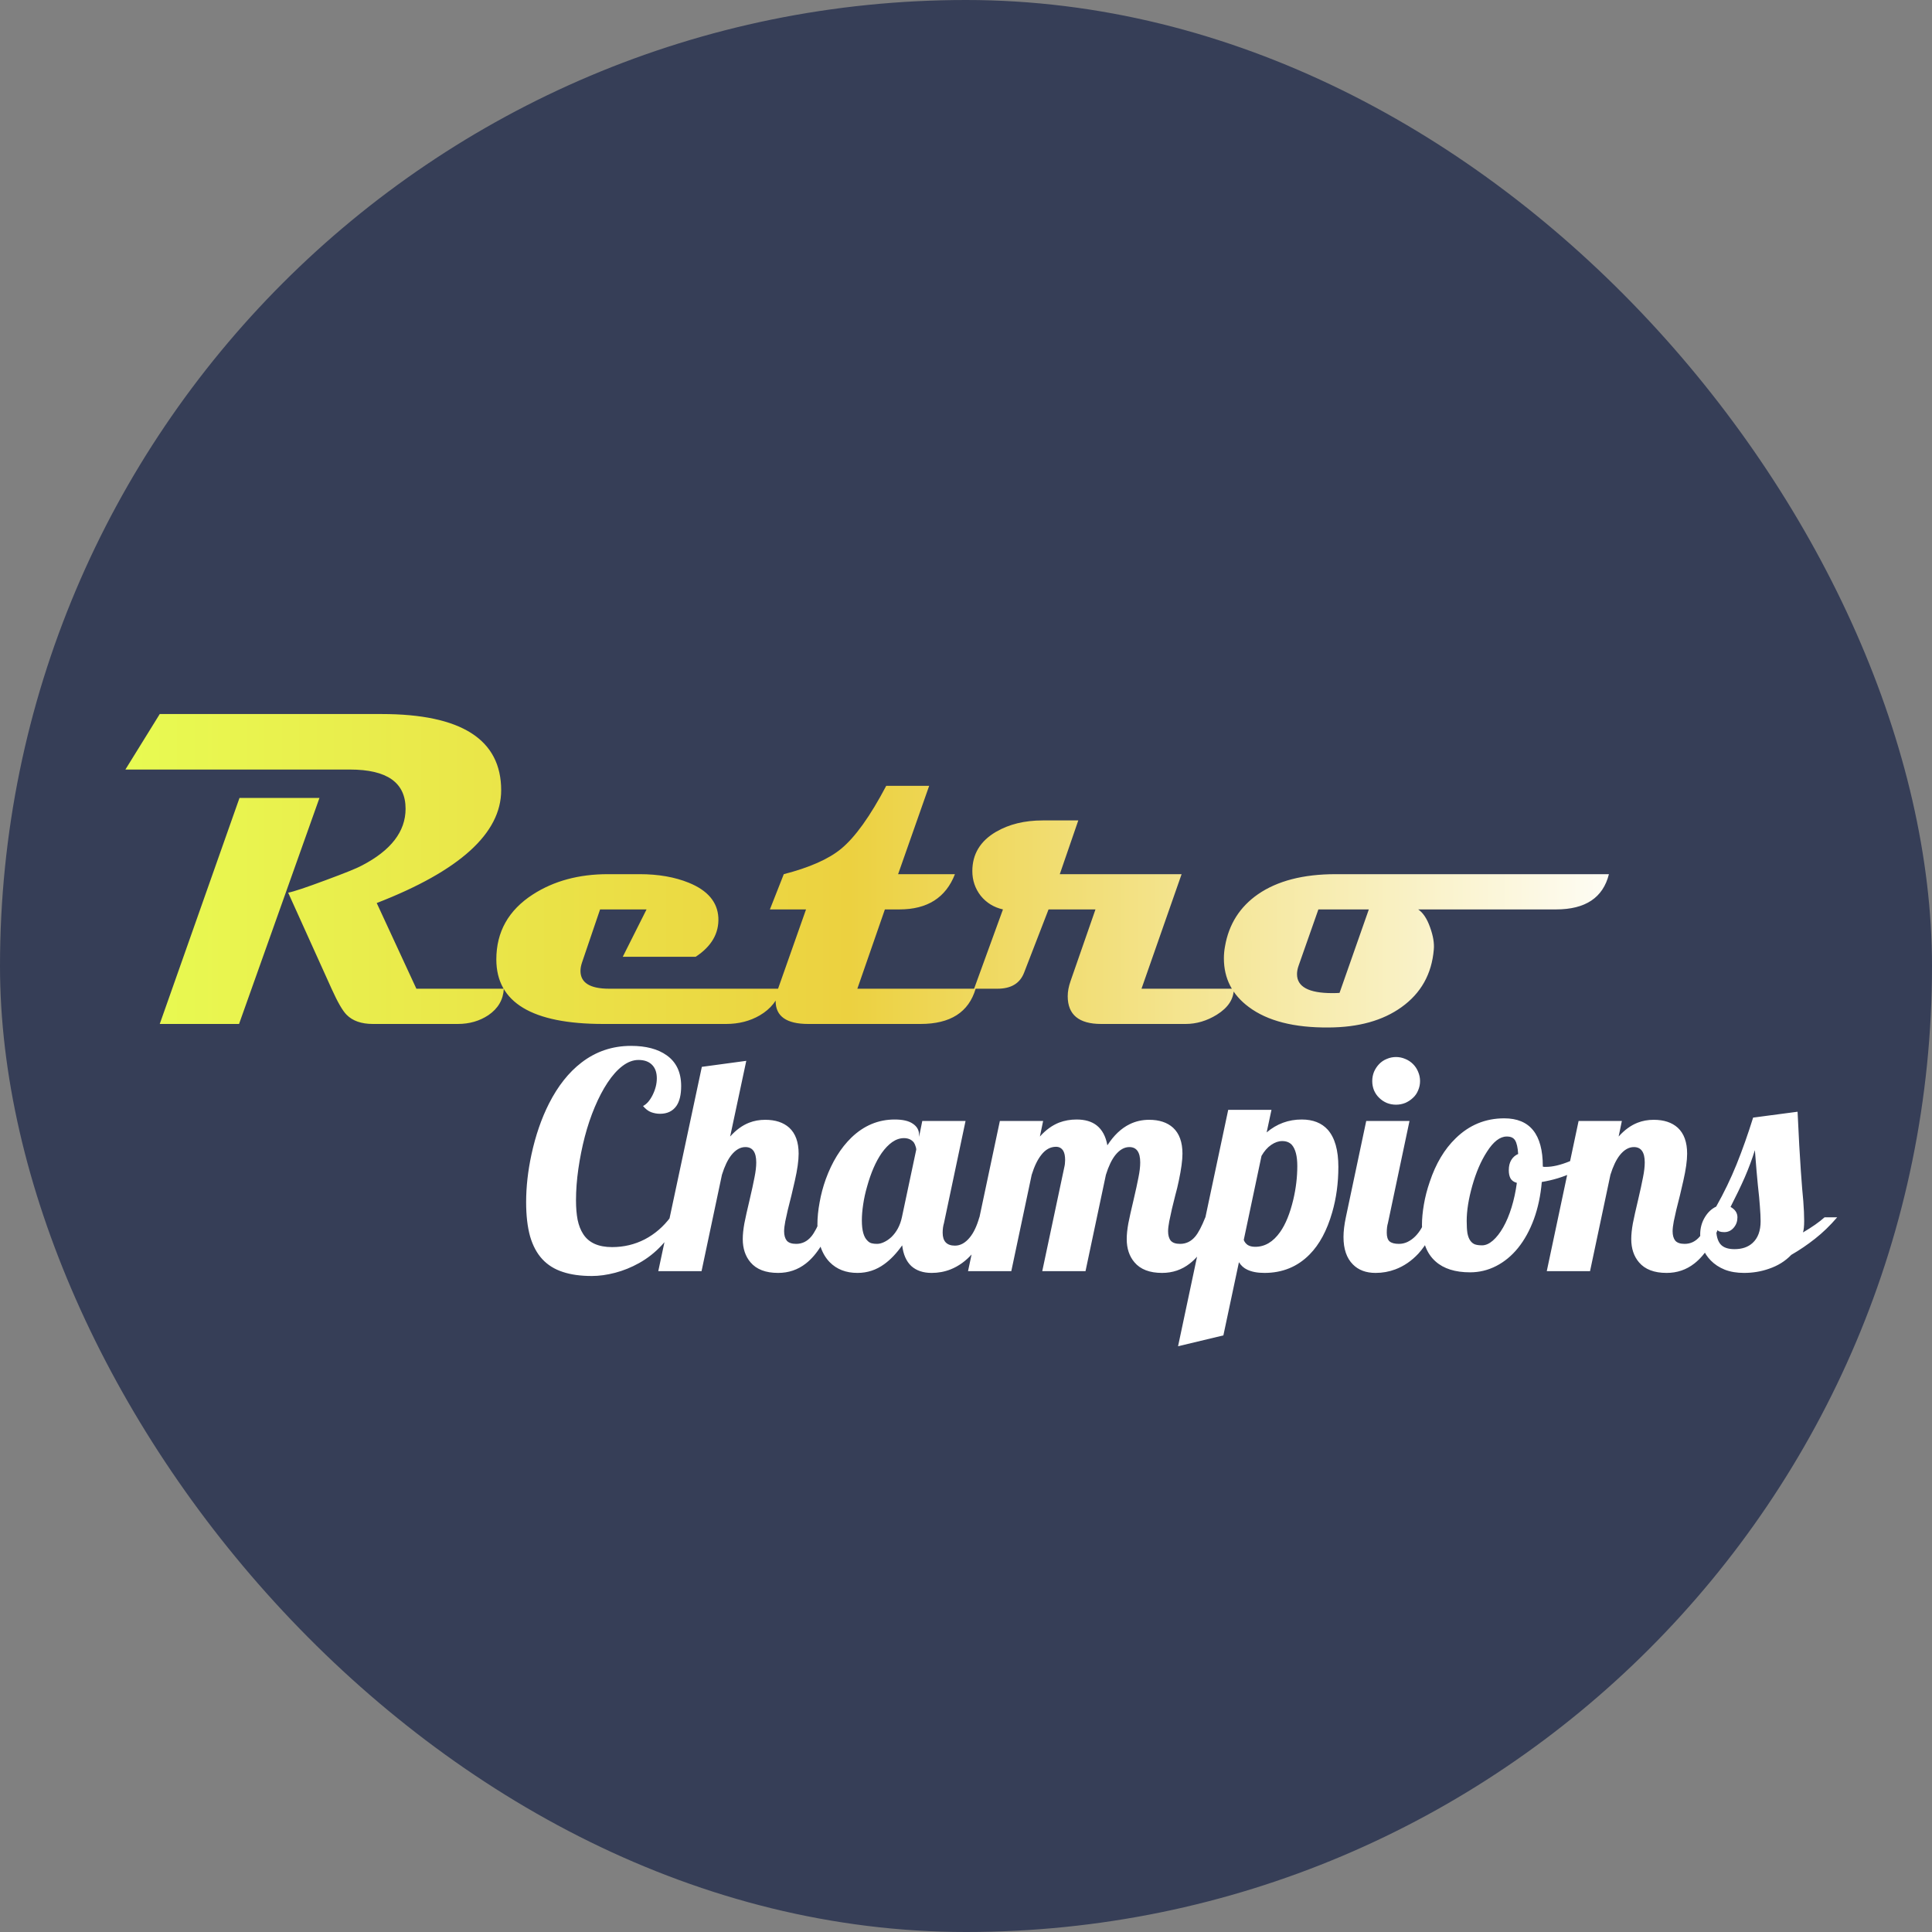
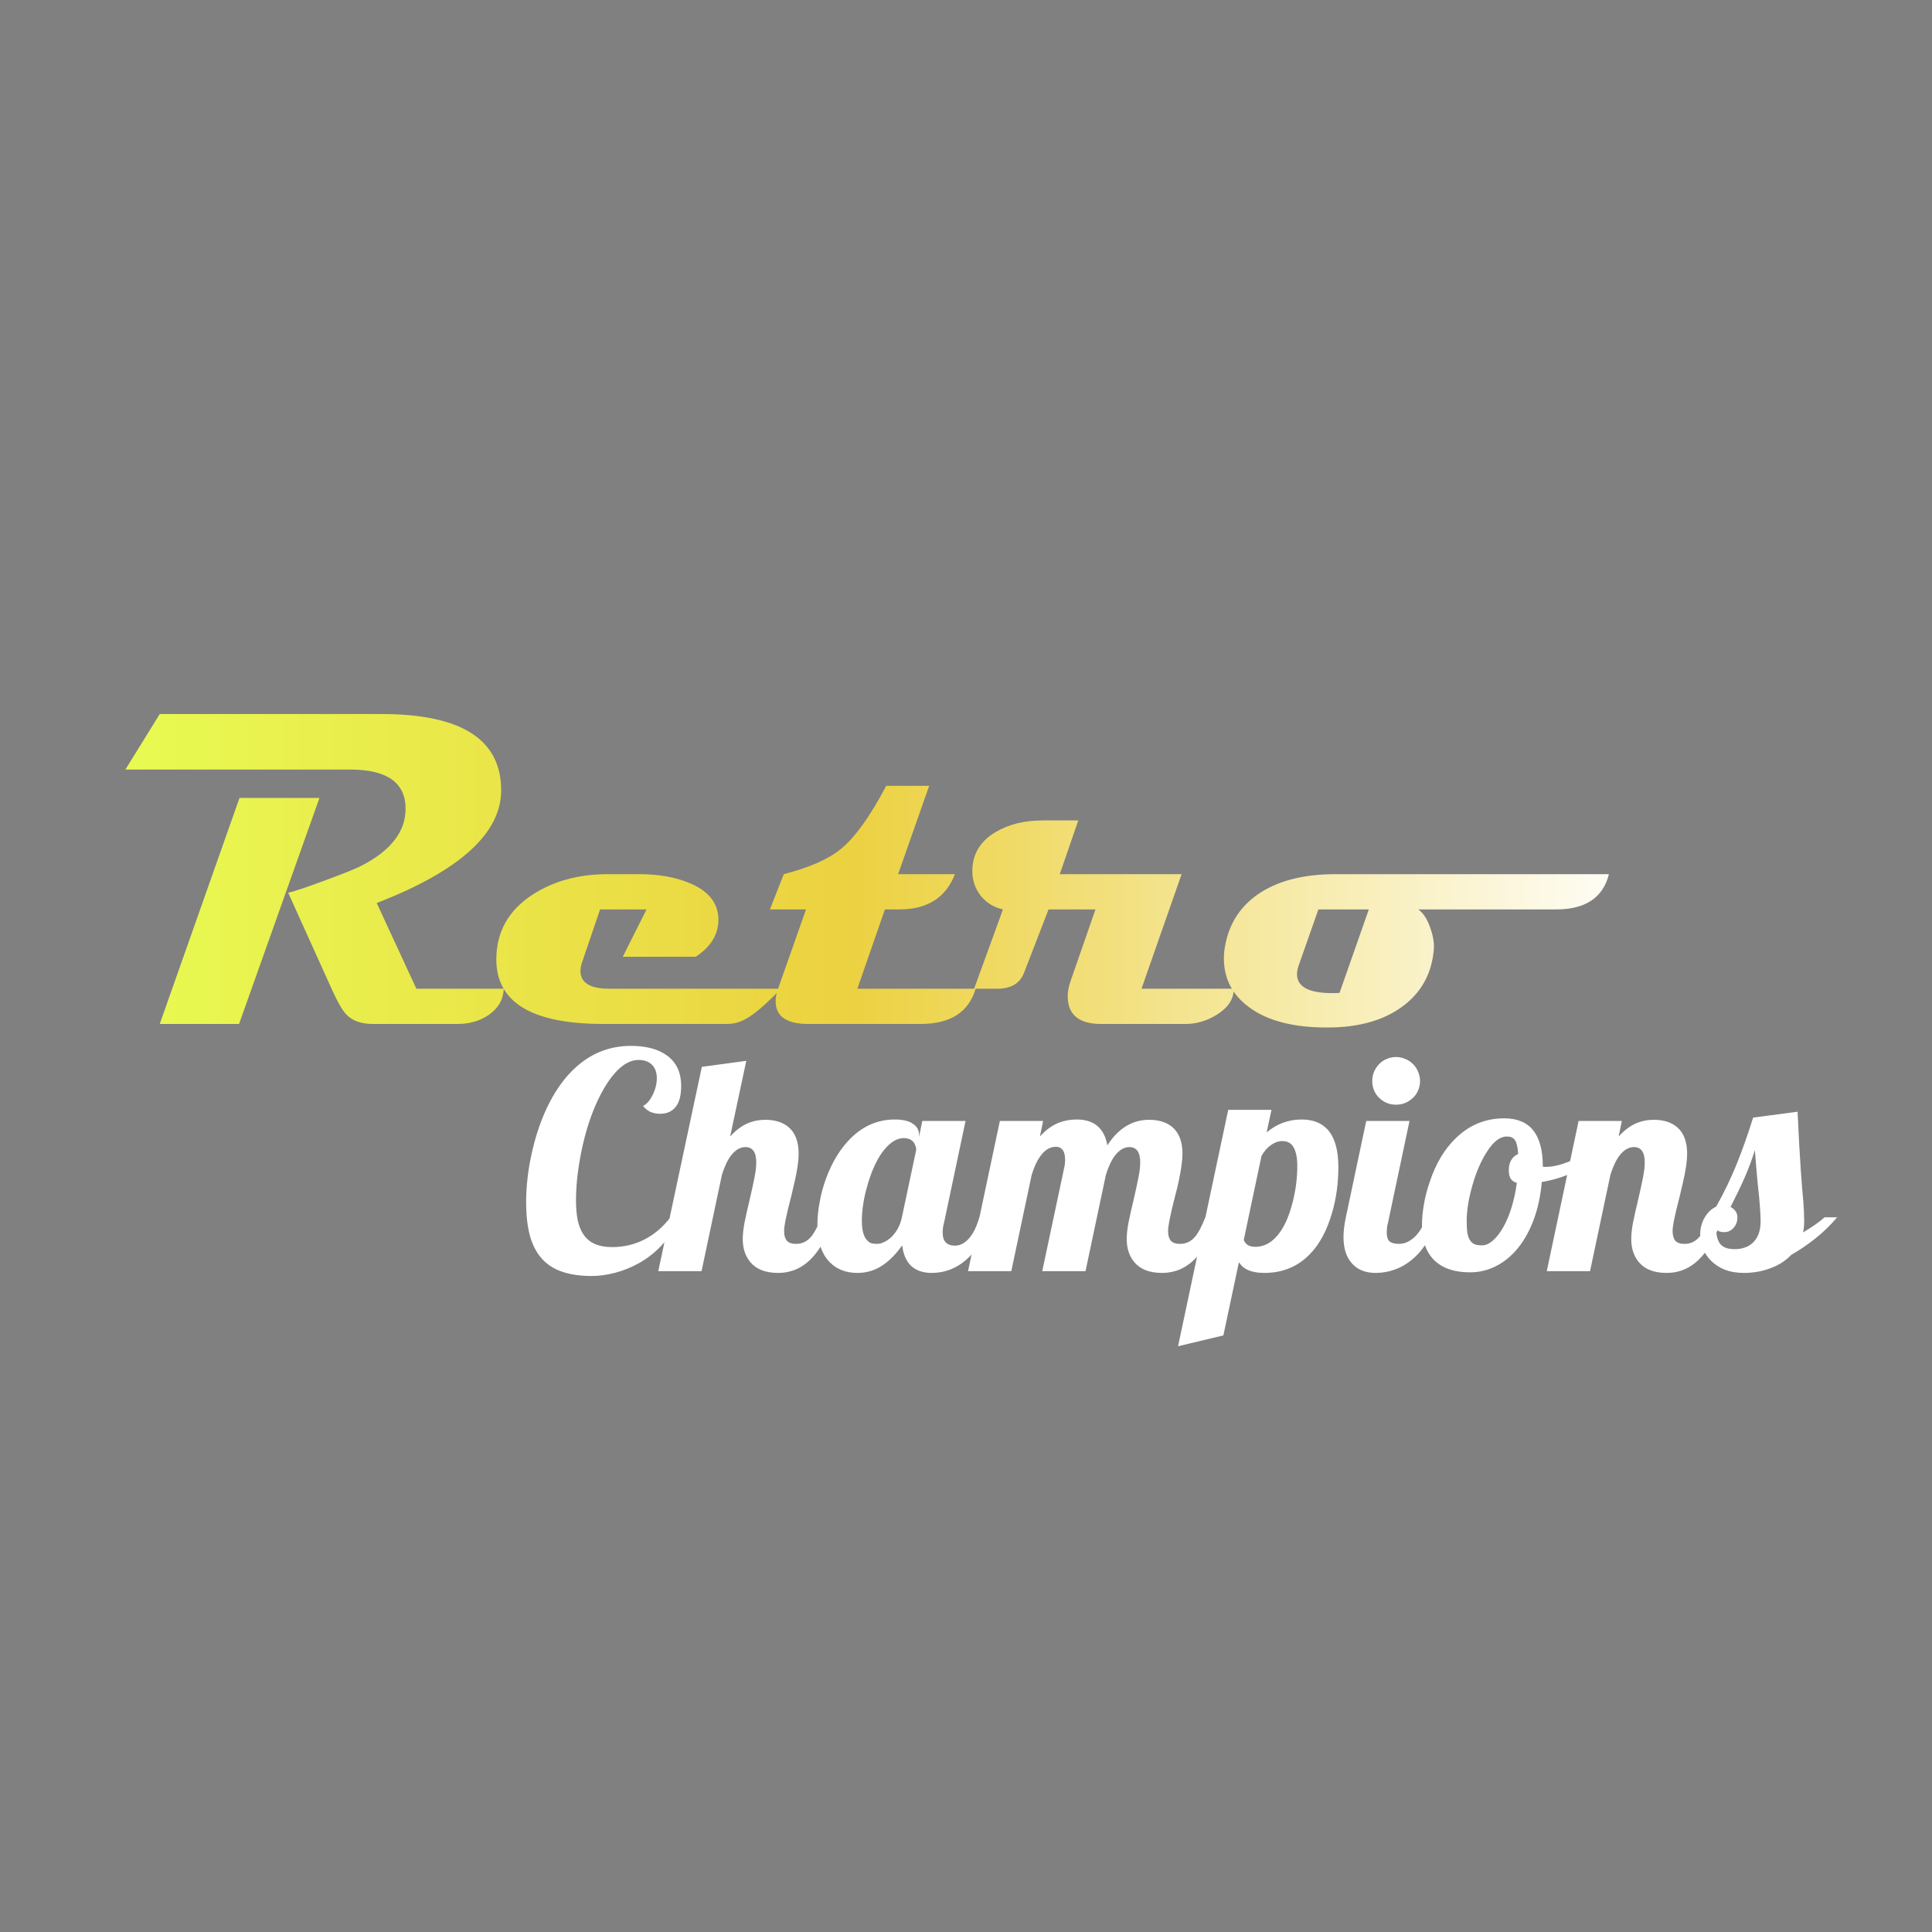
<svg xmlns="http://www.w3.org/2000/svg" fill="none" viewBox="0 0 300 300" height="300" width="300">
  <rect x="0" y="0" width="300" height="300" fill="#808080" stroke="none" />
-   <rect fill="#363E57" rx="150" height="300" width="300" />
-   <path fill="url(#paint0_linear_181_53)" d="M78.233 153.527C78.141 155.238 77.343 156.606 75.838 157.632C74.47 158.544 72.885 159 71.084 159H57.916C56.114 159 54.746 158.521 53.811 157.563C53.196 156.948 52.42 155.602 51.485 153.527L44.747 138.615C45.591 138.455 47.541 137.805 50.596 136.665C53.56 135.57 55.419 134.818 56.171 134.408C60.709 132.059 62.978 129.117 62.978 125.583C62.978 121.524 60.105 119.495 54.358 119.495H19.471L24.806 110.875H59.25C71.631 110.875 77.822 114.82 77.822 122.71C77.822 129.391 71.381 135.228 58.497 140.222L64.654 153.527H78.233ZM49.604 123.907L37.12 159H24.806L37.188 123.907H49.604ZM121.261 153.527C120.782 155.283 119.688 156.663 117.978 157.666C116.45 158.555 114.705 159 112.744 159H93.693C82.611 159 77.07 155.659 77.07 148.978C77.07 144.691 78.963 141.328 82.748 138.888C86.008 136.79 89.885 135.741 94.377 135.741H99.337C102.232 135.741 104.775 136.186 106.964 137.075C109.883 138.261 111.41 140.063 111.547 142.48C111.661 144.919 110.487 146.949 108.024 148.568H96.703L100.397 141.214H93.18L90.375 149.457C90.216 149.936 90.136 150.369 90.136 150.757C90.136 152.604 91.618 153.527 94.582 153.527H121.261ZM151.497 153.527C150.426 157.176 147.575 159 142.946 159H125.502C122.128 159 120.44 157.814 120.44 155.443C120.44 154.85 120.566 154.211 120.817 153.527L125.16 141.214H119.551L121.706 135.741C125.696 134.715 128.661 133.404 130.599 131.808C132.788 130.007 135.125 126.746 137.611 122.026H144.28L139.458 135.741H148.282C146.868 139.39 143.995 141.214 139.663 141.214H137.405L133.13 153.527H151.497ZM191.584 153.527C191.584 155.124 190.706 156.469 188.95 157.563C187.4 158.521 185.781 159 184.093 159H170.993C167.527 159 165.794 157.563 165.794 154.69C165.794 153.961 165.943 153.174 166.239 152.33L170.104 141.214H162.819L159.022 151.031C158.384 152.695 157.004 153.527 154.883 153.527H151.258L155.739 141.214C154.325 140.895 153.173 140.188 152.284 139.093C151.417 137.976 150.984 136.699 150.984 135.263C150.984 132.64 152.204 130.611 154.644 129.174C156.673 127.989 159.091 127.396 161.895 127.396H167.436L164.563 135.741H183.478L177.253 153.527H191.584ZM249.833 135.741C248.921 139.39 246.184 141.214 241.624 141.214H220.212C220.965 141.716 221.581 142.639 222.059 143.985C222.538 145.307 222.732 146.459 222.641 147.439C222.322 151.247 220.646 154.234 217.613 156.401C214.717 158.476 210.955 159.524 206.326 159.547C200.944 159.593 196.806 158.533 193.91 156.366C191.333 154.451 190.045 151.931 190.045 148.807C190.045 148.192 190.102 147.576 190.216 146.96C190.809 143.517 192.519 140.815 195.346 138.854C198.356 136.779 202.37 135.741 207.386 135.741H249.833ZM212.551 141.214H204.718L201.64 149.97C201.48 150.426 201.4 150.86 201.4 151.27C201.4 153.231 203.225 154.211 206.873 154.211C207.306 154.211 207.683 154.2 208.002 154.177L212.551 141.214Z" />
+   <path fill="url(#paint0_linear_181_53)" d="M78.233 153.527C78.141 155.238 77.343 156.606 75.838 157.632C74.47 158.544 72.885 159 71.084 159H57.916C56.114 159 54.746 158.521 53.811 157.563C53.196 156.948 52.42 155.602 51.485 153.527L44.747 138.615C45.591 138.455 47.541 137.805 50.596 136.665C53.56 135.57 55.419 134.818 56.171 134.408C60.709 132.059 62.978 129.117 62.978 125.583C62.978 121.524 60.105 119.495 54.358 119.495H19.471L24.806 110.875H59.25C71.631 110.875 77.822 114.82 77.822 122.71C77.822 129.391 71.381 135.228 58.497 140.222L64.654 153.527H78.233ZM49.604 123.907L37.12 159H24.806L37.188 123.907H49.604ZM121.261 153.527C116.45 158.555 114.705 159 112.744 159H93.693C82.611 159 77.07 155.659 77.07 148.978C77.07 144.691 78.963 141.328 82.748 138.888C86.008 136.79 89.885 135.741 94.377 135.741H99.337C102.232 135.741 104.775 136.186 106.964 137.075C109.883 138.261 111.41 140.063 111.547 142.48C111.661 144.919 110.487 146.949 108.024 148.568H96.703L100.397 141.214H93.18L90.375 149.457C90.216 149.936 90.136 150.369 90.136 150.757C90.136 152.604 91.618 153.527 94.582 153.527H121.261ZM151.497 153.527C150.426 157.176 147.575 159 142.946 159H125.502C122.128 159 120.44 157.814 120.44 155.443C120.44 154.85 120.566 154.211 120.817 153.527L125.16 141.214H119.551L121.706 135.741C125.696 134.715 128.661 133.404 130.599 131.808C132.788 130.007 135.125 126.746 137.611 122.026H144.28L139.458 135.741H148.282C146.868 139.39 143.995 141.214 139.663 141.214H137.405L133.13 153.527H151.497ZM191.584 153.527C191.584 155.124 190.706 156.469 188.95 157.563C187.4 158.521 185.781 159 184.093 159H170.993C167.527 159 165.794 157.563 165.794 154.69C165.794 153.961 165.943 153.174 166.239 152.33L170.104 141.214H162.819L159.022 151.031C158.384 152.695 157.004 153.527 154.883 153.527H151.258L155.739 141.214C154.325 140.895 153.173 140.188 152.284 139.093C151.417 137.976 150.984 136.699 150.984 135.263C150.984 132.64 152.204 130.611 154.644 129.174C156.673 127.989 159.091 127.396 161.895 127.396H167.436L164.563 135.741H183.478L177.253 153.527H191.584ZM249.833 135.741C248.921 139.39 246.184 141.214 241.624 141.214H220.212C220.965 141.716 221.581 142.639 222.059 143.985C222.538 145.307 222.732 146.459 222.641 147.439C222.322 151.247 220.646 154.234 217.613 156.401C214.717 158.476 210.955 159.524 206.326 159.547C200.944 159.593 196.806 158.533 193.91 156.366C191.333 154.451 190.045 151.931 190.045 148.807C190.045 148.192 190.102 147.576 190.216 146.96C190.809 143.517 192.519 140.815 195.346 138.854C198.356 136.779 202.37 135.741 207.386 135.741H249.833ZM212.551 141.214H204.718L201.64 149.97C201.48 150.426 201.4 150.86 201.4 151.27C201.4 153.231 203.225 154.211 206.873 154.211C207.306 154.211 207.683 154.2 208.002 154.177L212.551 141.214Z" />
  <path fill="white" d="M91.901 198.136C90.14 198.136 88.629 197.923 87.369 197.498C86.109 197.088 85.061 196.435 84.226 195.54C83.376 194.629 82.738 193.444 82.313 191.987C81.903 190.514 81.698 188.738 81.698 186.658C81.698 184.304 81.971 181.852 82.518 179.302C83.156 176.341 84.067 173.692 85.251 171.354C86.632 168.636 88.31 166.518 90.284 165C92.531 163.269 95.097 162.403 97.981 162.403C100.304 162.403 102.149 162.889 103.515 163.861C105.019 164.924 105.77 166.518 105.77 168.644C105.77 169.98 105.527 171.004 105.041 171.718C104.464 172.538 103.614 172.948 102.491 172.948C102.02 172.948 101.557 172.864 101.101 172.697C100.661 172.53 100.244 172.211 99.849 171.741C100.122 171.604 100.388 171.392 100.646 171.103C100.904 170.799 101.132 170.45 101.329 170.055C101.769 169.175 101.99 168.302 101.99 167.436C101.99 166.601 101.777 165.941 101.352 165.455C100.851 164.878 100.115 164.59 99.143 164.59C98.308 164.59 97.48 164.901 96.66 165.523C95.856 166.131 95.082 166.996 94.338 168.12C93.624 169.198 92.963 170.458 92.356 171.9C91.749 173.343 91.233 174.876 90.808 176.501C90.382 178.14 90.049 179.81 89.805 181.511C89.563 183.211 89.441 184.836 89.441 186.384C89.441 187.538 89.525 188.548 89.692 189.413C89.874 190.279 90.162 191.015 90.557 191.622C91.422 192.974 92.918 193.649 95.044 193.649C96.865 193.649 98.558 193.247 100.122 192.442C101.686 191.622 103.022 190.469 104.13 188.981L105.201 189.459C104.609 190.947 103.789 192.253 102.741 193.376C101.709 194.484 100.54 195.403 99.234 196.132C98.034 196.8 96.797 197.301 95.522 197.635C94.246 197.969 93.039 198.136 91.901 198.136ZM120.824 197.658C118.896 197.658 117.468 197.111 116.542 196.018C115.738 195.077 115.335 193.869 115.335 192.397C115.335 191.698 115.419 190.886 115.586 189.96C115.768 189.034 116.034 187.842 116.383 186.384C116.732 184.897 116.99 183.712 117.157 182.832C117.339 181.936 117.43 181.162 117.43 180.509C117.43 178.915 116.869 178.117 115.745 178.117C114.956 178.117 114.227 178.535 113.559 179.37C112.997 180.084 112.511 181.101 112.101 182.422L108.936 197.384H102.217L108.981 165.66L115.882 164.726L113.377 176.478C114.288 175.461 115.267 174.747 116.314 174.337C117.089 174.033 117.924 173.882 118.82 173.882C120.399 173.882 121.644 174.291 122.555 175.111C123.526 176.007 124.012 177.351 124.012 179.142C124.012 180.22 123.815 181.625 123.42 183.356C123.314 183.857 123.139 184.608 122.896 185.61C122.456 187.295 122.137 188.639 121.94 189.641C121.818 190.279 121.757 190.795 121.757 191.19C121.757 191.812 121.894 192.298 122.167 192.647C122.456 192.981 122.942 193.148 123.625 193.148C124.551 193.148 125.333 192.769 125.971 192.01C126.456 191.433 126.98 190.438 127.542 189.026H129.501C128.347 192.442 126.889 194.834 125.128 196.2C123.883 197.172 122.448 197.658 120.824 197.658ZM133.144 197.658C131.368 197.658 129.933 197.103 128.84 195.995C127.565 194.689 126.927 192.746 126.927 190.165C126.927 189.072 127.041 187.918 127.269 186.703C127.481 185.489 127.8 184.289 128.225 183.105C129.197 180.433 130.525 178.277 132.211 176.637C134.154 174.77 136.394 173.836 138.929 173.836C140.189 173.836 141.131 174.056 141.753 174.496C142.391 174.922 142.71 175.491 142.71 176.204V176.546L143.211 174.064H149.929L146.581 189.914C146.444 190.37 146.376 190.871 146.376 191.417C146.376 192.754 147.014 193.422 148.289 193.422C149.139 193.422 149.914 192.989 150.612 192.123C151.204 191.395 151.69 190.362 152.07 189.026H154.028C153.193 191.395 152.183 193.27 150.999 194.651C149.997 195.79 148.866 196.61 147.606 197.111C146.68 197.475 145.7 197.658 144.668 197.658C143.347 197.658 142.292 197.301 141.502 196.587C140.728 195.858 140.258 194.788 140.091 193.376C139.21 194.621 138.284 195.593 137.312 196.291C136.067 197.202 134.678 197.658 133.144 197.658ZM136.173 193.148C136.523 193.148 136.887 193.057 137.267 192.875C137.661 192.693 138.041 192.435 138.405 192.101C139.225 191.311 139.772 190.286 140.045 189.026L142.277 178.505C142.277 178.353 142.239 178.178 142.163 177.981C142.102 177.768 142.011 177.571 141.89 177.389C141.525 176.948 141.017 176.728 140.364 176.728C139.741 176.728 139.134 176.933 138.542 177.343C137.965 177.753 137.418 178.322 136.902 179.051C135.991 180.372 135.24 182.095 134.648 184.221C134.374 185.162 134.169 186.096 134.033 187.022C133.896 187.933 133.828 188.761 133.828 189.504C133.828 191.053 134.116 192.101 134.693 192.647C134.89 192.86 135.111 192.996 135.354 193.057C135.596 193.118 135.87 193.148 136.173 193.148ZM180.446 197.658C178.518 197.658 177.091 197.111 176.165 196.018C175.36 195.077 174.957 193.869 174.957 192.397C174.957 191.698 175.041 190.886 175.208 189.96C175.39 189.034 175.656 187.842 176.005 186.384C176.354 184.897 176.612 183.712 176.779 182.832C176.962 181.936 177.053 181.162 177.053 180.509C177.053 178.915 176.491 178.117 175.367 178.117C174.578 178.117 173.849 178.535 173.181 179.37C172.619 180.084 172.134 181.101 171.724 182.422L168.558 197.384H161.84L165.256 181.283C165.347 180.919 165.392 180.532 165.392 180.122C165.392 179.499 165.294 179.021 165.096 178.687C164.838 178.277 164.466 178.072 163.98 178.072C163.1 178.072 162.333 178.497 161.68 179.347C161.103 180.076 160.61 181.101 160.2 182.422L157.034 197.384H150.316L155.258 174.064H161.976L161.475 176.478C162.386 175.461 163.381 174.739 164.459 174.314C165.309 173.995 166.212 173.836 167.169 173.836C168.474 173.836 169.515 174.14 170.289 174.747C171.154 175.43 171.708 176.463 171.951 177.844C172.953 176.296 174.107 175.202 175.413 174.565C176.339 174.109 177.349 173.882 178.442 173.882C180.006 173.882 181.243 174.291 182.154 175.111C183.126 176.007 183.612 177.351 183.612 179.142C183.612 180.16 183.422 181.564 183.042 183.356C182.89 184.099 182.708 184.851 182.496 185.61C182.116 187.068 181.805 188.411 181.562 189.641C181.44 190.279 181.38 190.795 181.38 191.19C181.38 191.812 181.516 192.298 181.79 192.647C182.078 192.981 182.564 193.148 183.247 193.148C184.173 193.148 184.955 192.769 185.593 192.01C186.079 191.433 186.603 190.438 187.164 189.026H189.123C187.969 192.442 186.511 194.834 184.75 196.2C183.505 197.172 182.071 197.658 180.446 197.658ZM190.717 172.333H197.435L196.684 175.84C198.263 174.504 200.077 173.836 202.127 173.836C203.873 173.836 205.224 174.367 206.181 175.43C207.274 176.675 207.82 178.596 207.82 181.192C207.82 183.697 207.502 186.05 206.864 188.252C206.059 191.061 204.89 193.239 203.357 194.788C201.474 196.701 199.136 197.658 196.342 197.658C195.264 197.658 194.376 197.491 193.678 197.157C193.146 196.914 192.714 196.526 192.38 195.995L189.966 207.359L182.928 209.045L190.717 172.333ZM194.907 193.604C196.411 193.604 197.701 192.837 198.779 191.304C199.629 190.104 200.313 188.419 200.829 186.248C201.239 184.502 201.444 182.771 201.444 181.055C201.444 179.522 201.163 178.429 200.601 177.776C200.237 177.381 199.736 177.184 199.098 177.184C198.536 177.184 197.967 177.381 197.39 177.776C196.813 178.171 196.312 178.74 195.887 179.484L193.131 192.533C193.237 192.837 193.435 193.095 193.723 193.308C194.027 193.505 194.422 193.604 194.907 193.604ZM216.771 171.536C216.269 171.536 215.791 171.445 215.336 171.263C214.88 171.065 214.486 170.799 214.152 170.465C213.817 170.147 213.552 169.759 213.354 169.304C213.172 168.848 213.081 168.37 213.081 167.869C213.081 167.368 213.172 166.89 213.354 166.434C213.552 165.979 213.817 165.577 214.152 165.227C214.486 164.878 214.88 164.613 215.336 164.43C215.791 164.233 216.269 164.134 216.771 164.134C217.272 164.134 217.75 164.233 218.205 164.43C218.661 164.613 219.063 164.878 219.412 165.227C219.761 165.577 220.027 165.979 220.209 166.434C220.407 166.89 220.505 167.368 220.505 167.869C220.505 168.37 220.407 168.848 220.209 169.304C220.027 169.759 219.761 170.147 219.412 170.465C219.063 170.799 218.661 171.065 218.205 171.263C217.75 171.445 217.272 171.536 216.771 171.536ZM213.605 197.658C212.117 197.658 210.94 197.217 210.075 196.337C209.103 195.365 208.617 193.945 208.617 192.078C208.617 191.197 208.739 190.18 208.982 189.026L212.147 174.064H218.866L215.518 189.914C215.396 190.309 215.336 190.81 215.336 191.417C215.336 192.055 215.48 192.503 215.768 192.761C216.072 193.019 216.558 193.148 217.226 193.148C217.681 193.148 218.122 193.05 218.547 192.852C218.987 192.64 219.39 192.351 219.754 191.987C220.498 191.243 221.06 190.256 221.439 189.026H223.398C222.563 191.38 221.515 193.255 220.255 194.651C219.192 195.79 217.993 196.61 216.657 197.111C215.685 197.475 214.668 197.658 213.605 197.658ZM228.271 197.566C225.964 197.566 224.18 197.005 222.919 195.881C221.508 194.636 220.802 192.746 220.802 190.21C220.802 189.254 220.9 188.199 221.098 187.045C221.295 185.876 221.599 184.699 222.009 183.515C222.95 180.691 224.294 178.436 226.04 176.751C228.15 174.686 230.663 173.654 233.578 173.654C237.571 173.654 239.567 176.136 239.567 181.101V181.146C239.658 181.177 239.734 181.192 239.795 181.192H240.068C241.101 181.192 242.323 180.904 243.735 180.327C244.98 179.81 246.157 179.165 247.265 178.391L247.675 179.666C246.764 180.623 245.587 181.435 244.145 182.103C242.718 182.771 241.139 183.249 239.408 183.538C239.226 185.648 238.816 187.576 238.178 189.322C237.54 191.053 236.721 192.541 235.718 193.786C234.732 195.001 233.6 195.934 232.325 196.587C231.05 197.24 229.699 197.566 228.271 197.566ZM230.139 193.376C230.685 193.376 231.24 193.133 231.801 192.647C232.378 192.146 232.917 191.455 233.418 190.575C233.919 189.694 234.352 188.662 234.716 187.478C235.081 186.293 235.354 185.026 235.536 183.674C235.081 183.553 234.754 183.325 234.557 182.991C234.375 182.657 234.284 182.232 234.284 181.716C234.284 181.078 234.413 180.547 234.671 180.122C234.929 179.696 235.286 179.385 235.741 179.188C235.681 178.201 235.521 177.495 235.263 177.07C235.126 176.857 234.952 176.705 234.739 176.614C234.542 176.523 234.284 176.478 233.965 176.478C232.917 176.478 231.892 177.267 230.89 178.846C229.964 180.273 229.205 182.035 228.613 184.13C228.036 186.179 227.748 188.001 227.748 189.596C227.748 190.37 227.786 191 227.861 191.486C227.953 191.972 228.097 192.351 228.294 192.625C228.476 192.898 228.712 193.095 229 193.217C229.289 193.323 229.668 193.376 230.139 193.376ZM258.789 197.658C256.86 197.658 255.433 197.111 254.507 196.018C253.702 195.077 253.3 193.869 253.3 192.397C253.3 191.698 253.384 190.886 253.551 189.96C253.733 189.034 253.998 187.842 254.348 186.384C254.697 184.897 254.955 183.712 255.122 182.832C255.304 181.936 255.395 181.162 255.395 180.509C255.395 178.915 254.833 178.117 253.71 178.117C252.92 178.117 252.192 178.535 251.524 179.37C250.962 180.084 250.476 181.101 250.066 182.422L246.901 197.384H240.182L245.124 174.064H251.842L251.341 176.478C252.252 175.461 253.232 174.747 254.279 174.337C255.054 174.033 255.889 173.882 256.784 173.882C258.363 173.882 259.608 174.291 260.519 175.111C261.491 176.007 261.977 177.351 261.977 179.142C261.977 180.22 261.78 181.625 261.385 183.356C261.278 183.857 261.104 184.608 260.861 185.61C260.421 187.295 260.102 188.639 259.904 189.641C259.783 190.279 259.722 190.795 259.722 191.19C259.722 191.812 259.859 192.298 260.132 192.647C260.421 192.981 260.907 193.148 261.59 193.148C262.516 193.148 263.298 192.769 263.935 192.01C264.421 191.433 264.945 190.438 265.507 189.026H267.465C266.312 192.442 264.854 194.834 263.093 196.2C261.848 197.172 260.413 197.658 258.789 197.658ZM270.813 197.658C269.69 197.658 268.695 197.491 267.83 197.157C266.964 196.807 266.236 196.329 265.643 195.722C265.097 195.16 264.687 194.538 264.414 193.854C264.14 193.156 264.004 192.435 264.004 191.691C264.004 190.674 264.262 189.755 264.778 188.935C265.234 188.206 265.803 187.683 266.486 187.364C267.701 185.208 268.756 183.021 269.652 180.805C270.547 178.588 271.405 176.167 272.225 173.54L279.126 172.629C279.308 176.576 279.475 179.605 279.627 181.716C279.779 183.887 279.908 185.481 280.014 186.498C280.105 187.683 280.151 188.715 280.151 189.596C280.151 190.385 280.09 190.977 279.968 191.372C281.365 190.552 282.481 189.77 283.316 189.026H285.275C284.166 190.317 283.02 191.425 281.836 192.351C280.667 193.277 279.437 194.112 278.146 194.856C277.22 195.828 276.059 196.549 274.662 197.02C273.447 197.445 272.164 197.658 270.813 197.658ZM269.333 193.968C270.502 193.968 271.436 193.649 272.134 193.012C272.969 192.253 273.387 191.129 273.387 189.641C273.387 189.019 273.349 188.237 273.273 187.295L273.159 185.906C273.022 184.707 272.886 183.318 272.749 181.739L272.498 178.596C272.058 180.008 271.534 181.412 270.927 182.809C270.32 184.191 269.583 185.724 268.718 187.409C269.432 187.804 269.788 188.343 269.788 189.026C269.788 189.634 269.606 190.157 269.242 190.598C268.847 191.083 268.346 191.326 267.739 191.326C267.435 191.326 267.177 191.288 266.964 191.213C266.767 191.121 266.608 190.954 266.486 190.711C266.486 191.835 266.706 192.662 267.147 193.194C267.587 193.71 268.316 193.968 269.333 193.968Z" />
  <defs>
    <linearGradient gradientUnits="userSpaceOnUse" y2="138.214" x2="256.771" y1="138.214" x1="18" id="paint0_linear_181_53">
      <stop stop-color="#E8FB52" />
      <stop stop-color="#ECD140" offset="0.477" />
      <stop stop-color="white" offset="1" />
    </linearGradient>
  </defs>
</svg>